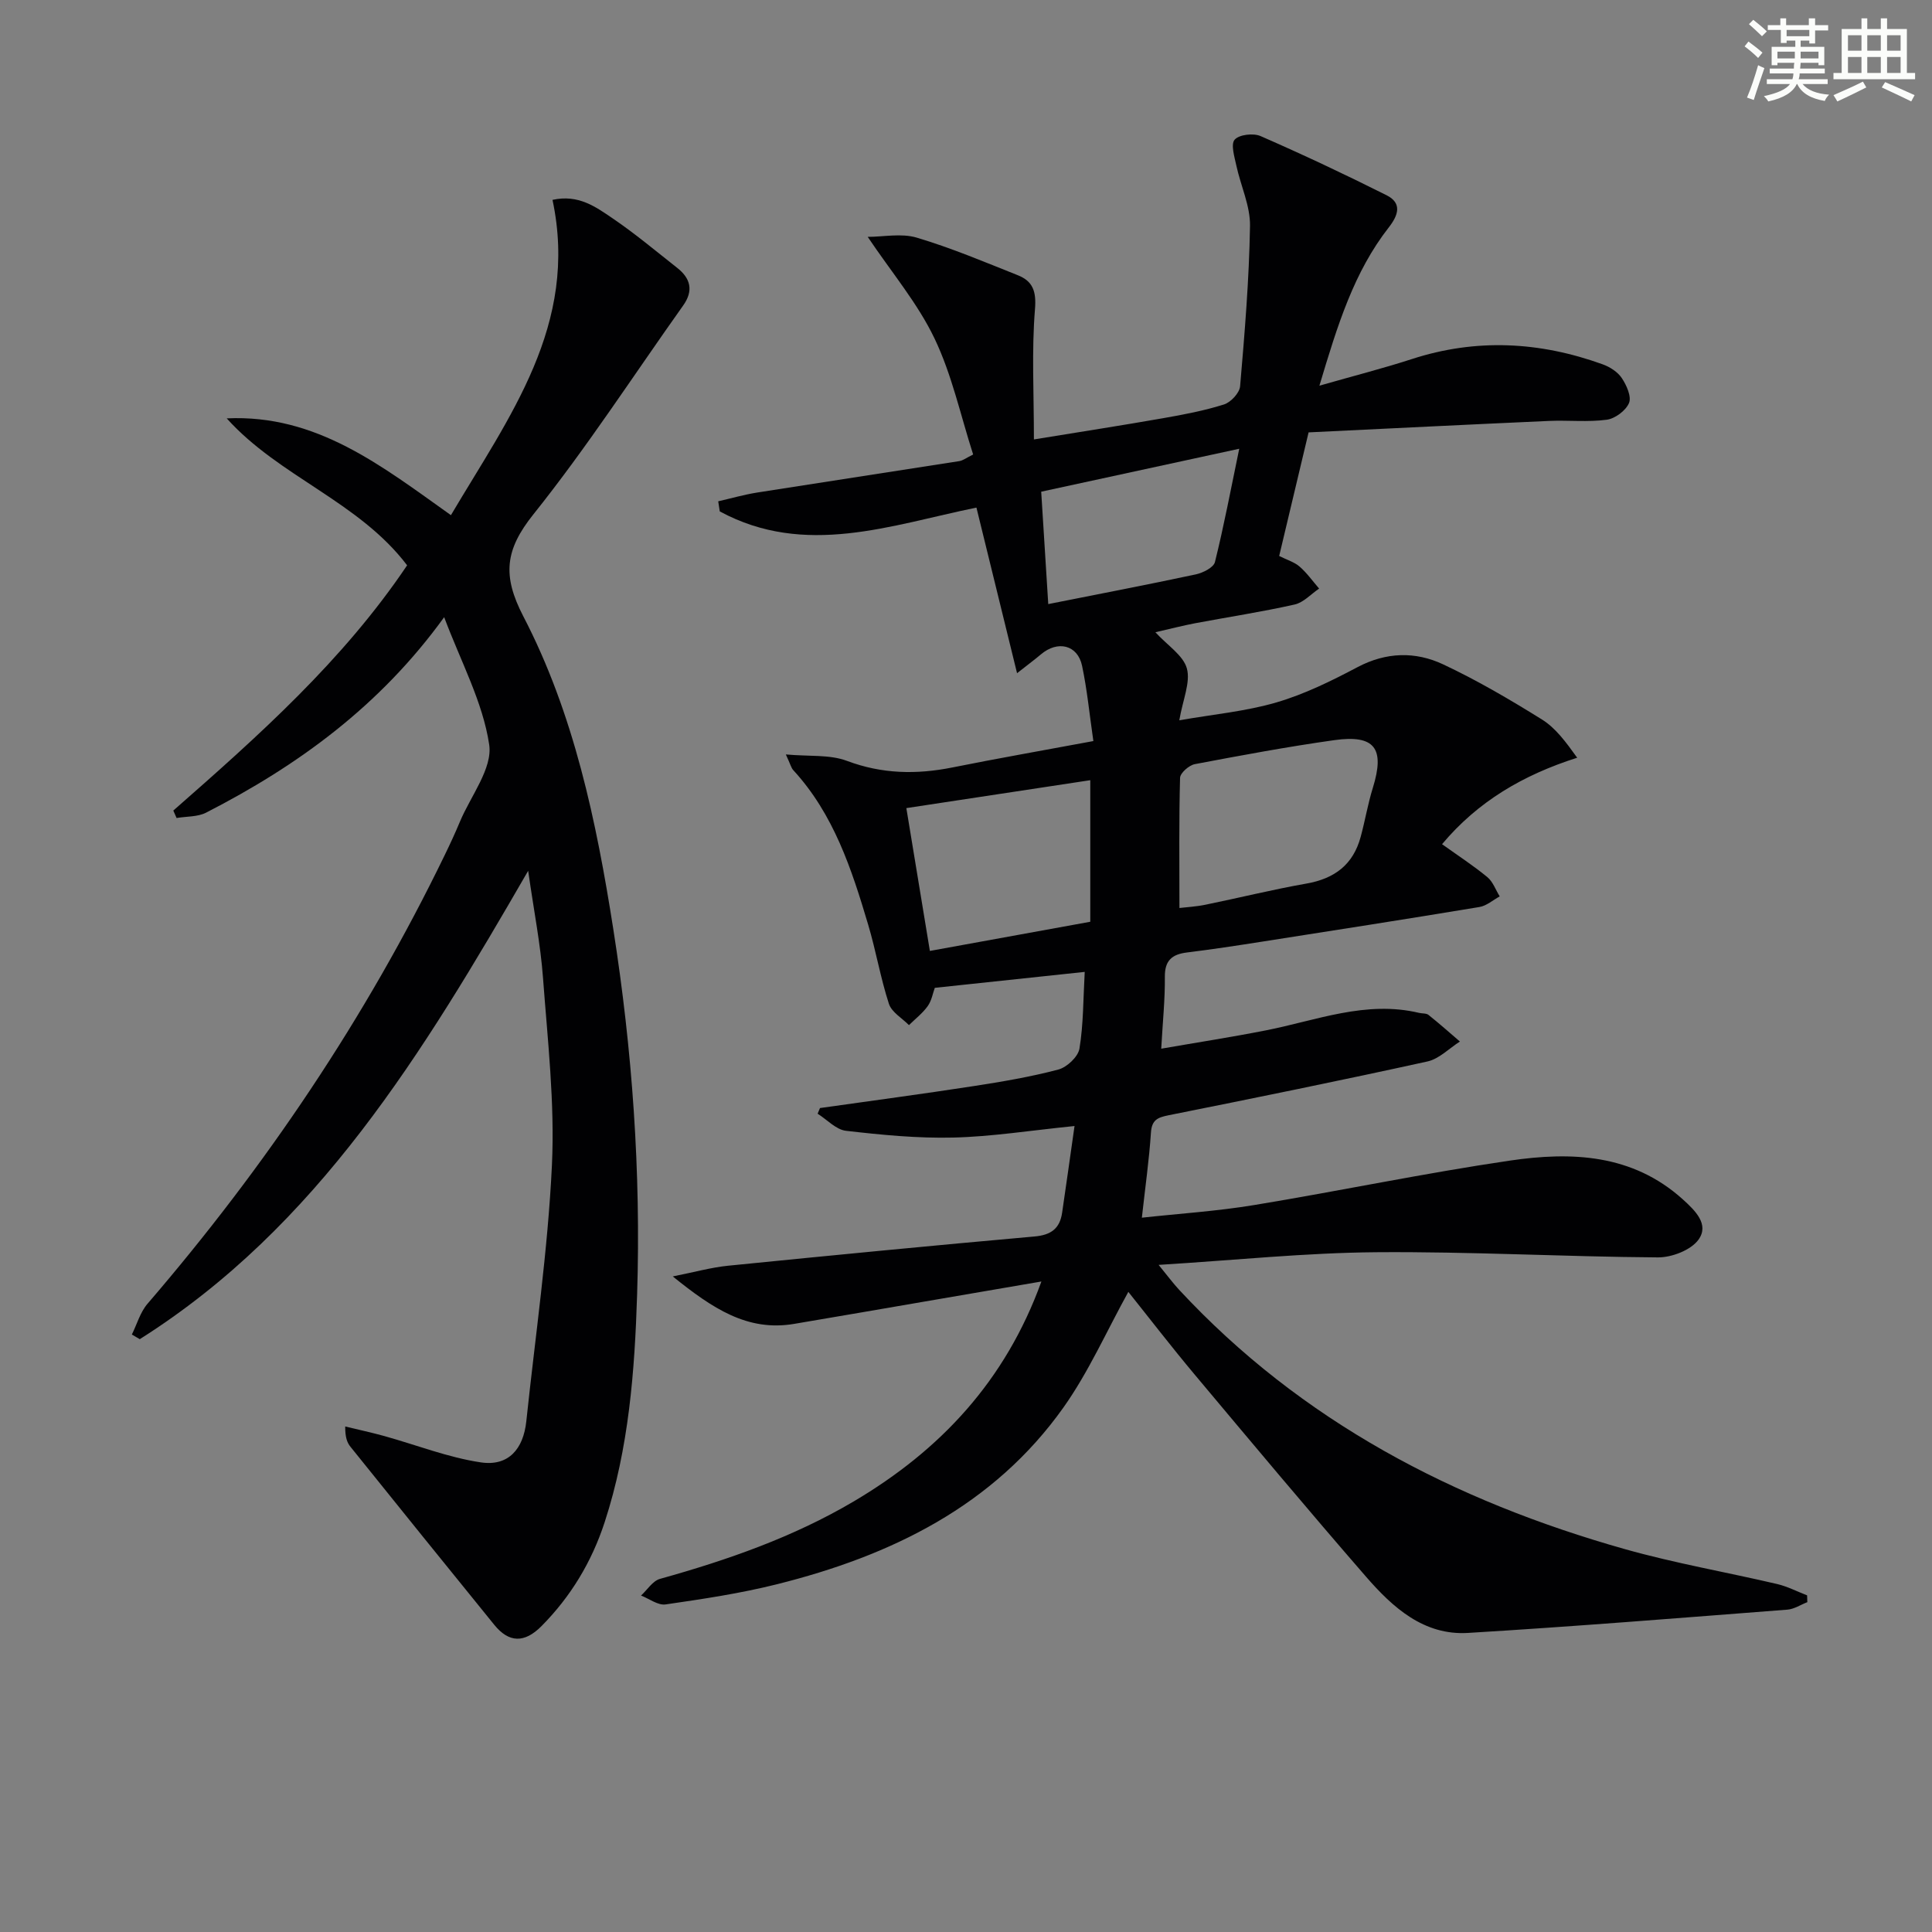
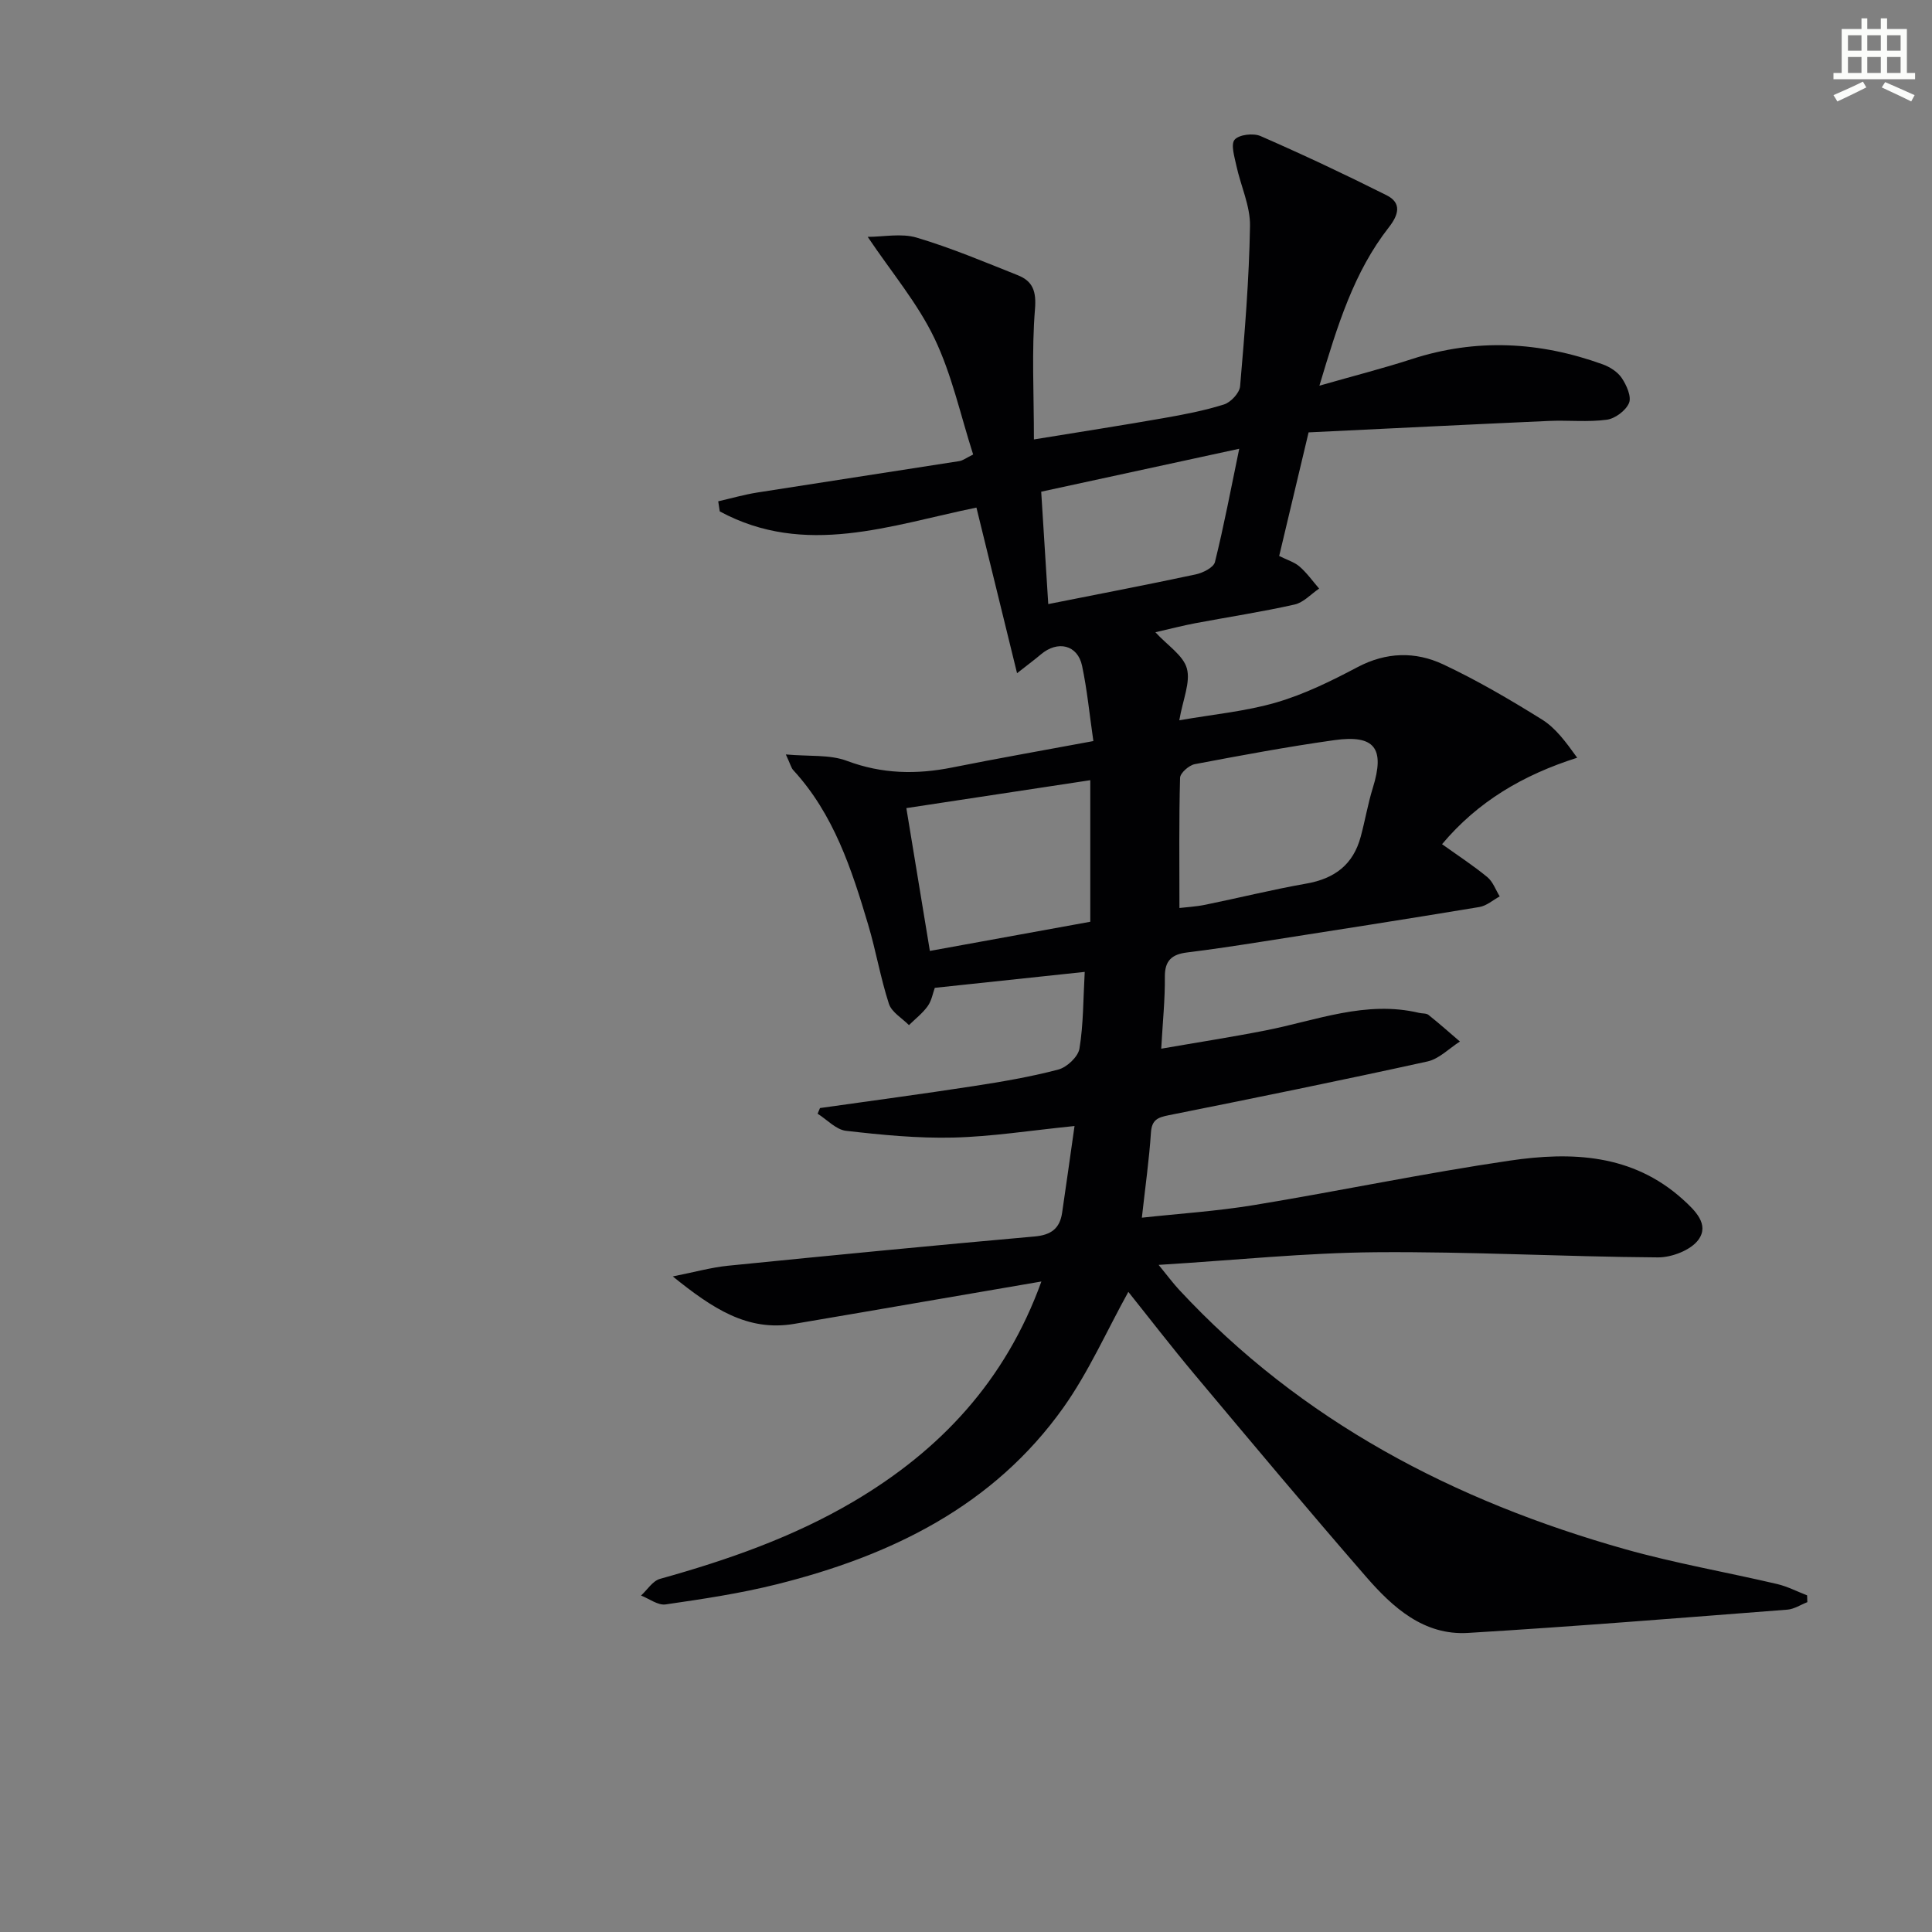
<svg xmlns="http://www.w3.org/2000/svg" enable-background="new 0 0 400 400" viewBox="0 0 400 400">
  <rect x="0" y="0" width="400" height="400" fill="#808080" stroke="none" />
  <path d="m374.19 331.71c-1.38.53-2.72 1.44-4.13 1.55-22.04 1.7-44.07 3.49-66.13 4.82-9.15.55-15.57-5.27-21.09-11.62-12.01-13.82-23.76-27.87-35.53-41.91-4.77-5.69-9.3-11.58-13.7-17.08-4.51 8.15-8.21 16.56-13.41 23.9-14.53 20.47-35.74 30.73-59.37 36.64-7.56 1.89-15.31 3.05-23.03 4.17-1.57.23-3.38-1.18-5.08-1.84 1.3-1.19 2.41-3.03 3.92-3.45 13.97-3.9 27.59-8.64 40.15-16.06 17.89-10.58 31.38-24.93 38.82-45.51-8.47 1.45-16.35 2.81-24.23 4.16-9 1.54-17.99 3.11-26.99 4.62-9.64 1.62-16.86-3.19-25.1-9.83 4.58-.91 7.96-1.86 11.4-2.21 21.16-2.12 42.32-4.18 63.5-6.06 3.42-.3 5.23-1.64 5.71-4.91.85-5.8 1.67-11.61 2.57-17.96-9.28.94-17.17 2.2-25.08 2.39-7.41.18-14.86-.55-22.24-1.4-2.06-.24-3.92-2.31-5.87-3.54.16-.39.32-.78.49-1.17 10.59-1.5 21.2-2.91 31.77-4.54 5.9-.91 11.81-1.91 17.57-3.43 1.78-.47 4.1-2.64 4.38-4.34.83-5.02.77-10.19 1.09-15.88-10.55 1.12-20.67 2.2-31.04 3.3-.41 1.11-.65 2.65-1.47 3.79-1.06 1.48-2.56 2.63-3.88 3.93-1.43-1.45-3.58-2.67-4.15-4.41-1.74-5.35-2.68-10.97-4.29-16.37-3.42-11.5-7.13-22.9-15.52-32.02-.42-.45-.56-1.16-1.53-3.24 4.88.44 9.1-.01 12.65 1.33 7.28 2.73 14.41 2.85 21.85 1.36 9.41-1.89 18.87-3.54 29.17-5.46-.81-5.57-1.29-10.64-2.34-15.59-.92-4.34-5.05-5.31-8.53-2.35-1.2 1.02-2.47 1.95-4.93 3.89-2.98-12.14-5.67-23.13-8.41-34.29-17.74 3.63-35.48 10.34-53.14.79-.11-.7-.22-1.39-.32-2.09 2.7-.62 5.38-1.39 8.1-1.82 13.93-2.2 27.88-4.31 41.81-6.5.76-.12 1.46-.68 2.87-1.37-2.61-8.12-4.4-16.52-8.01-24.05-3.47-7.25-8.83-13.59-13.82-21.01 3.26 0 6.97-.79 10.15.16 7.12 2.12 14.02 5.03 20.94 7.79 3.09 1.23 3.85 3.31 3.54 7.04-.7 8.56-.22 17.21-.22 26.95 9.92-1.62 18.35-2.92 26.76-4.4 4.24-.74 8.5-1.55 12.59-2.84 1.42-.45 3.22-2.38 3.34-3.77.95-11.05 1.87-22.12 2.05-33.19.07-4.14-1.92-8.29-2.82-12.47-.39-1.82-1.2-4.42-.36-5.39.92-1.06 3.87-1.4 5.36-.75 8.81 3.85 17.52 7.95 26.11 12.26 3.24 1.63 2.41 4.13.46 6.63-7.22 9.23-10.6 20.14-14.38 32.79 7.2-2.06 13.22-3.59 19.11-5.5 13.34-4.34 26.5-3.63 39.54 1.08 1.5.54 3.12 1.58 3.97 2.87.98 1.47 2.03 3.83 1.48 5.14-.66 1.57-2.88 3.23-4.61 3.46-3.93.53-7.98.07-11.98.25-16.57.74-33.14 1.57-49.75 2.37-2.16 9.08-4.11 17.26-6.09 25.59 1.65.83 3.16 1.26 4.23 2.2 1.52 1.32 2.71 3.01 4.04 4.55-1.69 1.14-3.23 2.89-5.08 3.3-6.8 1.53-13.71 2.58-20.56 3.87-2.59.49-5.15 1.16-8.26 1.87 2.53 2.76 5.78 4.79 6.52 7.5.78 2.87-.82 6.39-1.57 10.73 7.01-1.23 13.74-1.84 20.1-3.7 5.82-1.7 11.4-4.45 16.79-7.3 5.96-3.15 11.99-3.28 17.74-.58 7.05 3.31 13.83 7.29 20.45 11.41 2.8 1.74 4.91 4.59 7.3 7.92-11.19 3.56-20.55 9.04-27.98 17.9 3.26 2.33 6.45 4.41 9.37 6.81 1.17.96 1.73 2.65 2.57 4-1.4.76-2.73 1.96-4.22 2.2-15.07 2.5-30.16 4.85-45.25 7.21-5.09.8-10.18 1.57-15.28 2.2-3.09.38-4.61 1.64-4.58 5.03.05 4.63-.44 9.27-.75 14.89 7.18-1.25 14.42-2.37 21.6-3.78 10.51-2.06 20.77-6.27 31.81-3.63.65.15 1.47.05 1.93.42 2.22 1.77 4.35 3.66 6.5 5.51-2.23 1.41-4.28 3.58-6.7 4.12-17.82 3.92-35.71 7.56-53.61 11.14-2.28.46-3.48.95-3.66 3.59-.37 5.61-1.17 11.2-1.88 17.62 7.65-.84 15.52-1.34 23.27-2.62 17.67-2.91 35.22-6.6 52.93-9.2 12.7-1.87 25.32-1.4 35.76 7.99 2.6 2.35 5.56 5.21 3.29 8.37-1.56 2.17-5.53 3.7-8.4 3.68-19.47-.13-38.93-1.23-58.39-1.07-14.6.12-29.19 1.65-44.99 2.62 1.85 2.26 2.97 3.78 4.24 5.15 25.32 27.27 56.99 43.74 92.33 53.71 10.35 2.92 21.01 4.76 31.5 7.22 2.13.5 4.13 1.55 6.19 2.34.03.52.04.97.05 1.41zm-130-143.72c1.51-.18 3.48-.28 5.4-.68 6.96-1.42 13.87-3.14 20.86-4.37 5.91-1.03 9.72-3.96 11.27-9.7.91-3.36 1.48-6.81 2.51-10.12 2.53-8.17.44-11.06-7.98-9.88-9.67 1.36-19.28 3.15-28.88 4.97-1.2.23-3.02 1.83-3.05 2.83-.24 8.76-.13 17.51-.13 26.95zm-18.46-26.46c-13.02 1.98-25.43 3.86-38.08 5.78 1.68 10.2 3.26 19.78 4.87 29.57 11.18-2.03 22.21-4.04 33.21-6.04 0-9.82 0-19.11 0-29.31zm-8.7-36.46c10.5-2.09 20.55-4.01 30.55-6.15 1.48-.32 3.68-1.42 3.96-2.55 1.86-7.48 3.29-15.07 5.03-23.46-14.42 3.13-27.88 6.05-41 8.89.51 8.29.97 15.56 1.46 23.27z" fill="#010103" />
-   <path d="m35.88 167.82c17.63-15.47 35.14-31.05 48.41-50.78-10.05-13.23-26.5-18.35-37.35-30.42 18.6-.87 32.07 9.84 46.42 20.04 12.05-20.39 26.52-39.43 21.03-65.28 5.37-1.19 8.95 1.46 12.38 3.78 4.67 3.17 9.01 6.81 13.45 10.31 2.76 2.17 3.4 4.71 1.23 7.77-10.28 14.46-19.95 29.41-31.01 43.24-5.87 7.34-6.48 12.67-2.1 21.11 10.5 20.21 15.13 42.44 18.64 64.8 3.93 25.02 5.73 50.25 4.93 75.57-.5 15.93-1.71 31.84-6.72 47.19-2.69 8.24-7.02 15.41-13.1 21.54-3.52 3.54-6.73 3.44-9.75-.28-9.96-12.26-19.88-24.56-29.78-36.87-.68-.85-1.1-1.9-1.09-4.2 2.7.65 5.42 1.24 8.1 1.98 6.66 1.85 13.2 4.44 19.98 5.45 5.69.85 8.81-2.72 9.42-8.54 1.86-17.66 4.46-35.29 5.3-52.99.61-12.89-.89-25.9-1.85-38.82-.51-6.9-1.87-13.73-3.07-22.13-21.79 37.72-43.61 73.72-80.41 96.97-.55-.32-1.09-.64-1.64-.96 1.06-2.14 1.73-4.62 3.24-6.37 24.44-28.41 45.22-59.21 61.57-92.97 1.09-2.24 2.14-4.51 3.1-6.81 2.23-5.34 6.81-11.07 6.07-15.99-1.31-8.79-5.84-17.1-9.32-26.38-13.31 18.41-30.29 30.73-49.29 40.47-1.76.9-4.06.76-6.11 1.11-.22-.51-.45-1.03-.68-1.54z" fill="#010103" />
  <g fill="#fbfcfa">
-     <path d="m361.2 9.6.8-1c.9.7 1.9 1.4 2.9 2.3l-.9 1.1c-1-1-2-1.8-2.8-2.4zm.5 10.6c.9-2.1 1.6-4.3 2.3-6.7.4.2.8.4 1.3.6-.7 2.1-1.5 4.3-2.2 6.6zm.4-15.2.9-.9c1 .8 2 1.6 2.8 2.4l-1 1c-.9-.9-1.8-1.7-2.7-2.5zm12.5-1.2h1.2v1.4h2.7v1.1h-2.7v2.7h-1.2v-.6h-1.8v1.3h4.9v3.8h-1.2v-.5h-3.7c0 .4-.1.9-.1 1.2h5.1v1h-5.2c0 .5-.1.9-.2 1.2h6v1h-5.2c1.1 1.3 2.9 2 5.5 2.2-.4.4-.7.8-.9 1.3-2.9-.5-4.8-1.6-5.7-3.5h-.1c-.8 1.7-2.7 2.9-5.9 3.6-.2-.4-.6-.8-.9-1.1 2.8-.6 4.6-1.4 5.4-2.5h-4.8v-1h5.3c.1-.3.2-.7.2-1.2h-4.9v-1h5c0-.4 0-.8.1-1.2h-3.5v.5h-1.2v-3.8h4.9v-1.3h-1.8v.5h-1.2v-2.7h-2.7v-1h2.6v-1.4h1.2v1.4h4.7v-1.4zm-6.6 8.3h3.6c0-.4 0-.9 0-1.4h-3.6zm1.9-4.6h4.7v-1.3h-4.7zm6.6 3.2h-3.7v1.4h3.7z" />
    <path d="m385.3 3.8h1.3v2.2h2.8v-2.2h1.3v2.2h4.1v9.1h1.7v1.3h-16.9v-1.3h1.7v-9.1h4.1v-2.2zm.4 13.1.7 1.2c-1.8.9-3.8 1.9-6 2.9-.2-.4-.5-.8-.8-1.3 2.3-1 4.3-1.9 6.1-2.8zm-3.1-6.4h2.8v-3.2h-2.8zm0 4.6h2.8v-3.3h-2.8zm4-4.6h2.8v-3.2h-2.8zm0 4.6h2.8v-3.3h-2.8zm3.7 1.9c2.1.9 4.1 1.8 6.1 2.7l-.7 1.3c-2.2-1.1-4.2-2-6.1-2.9zm3.2-9.7h-2.8v3.2h2.8zm-2.8 7.8h2.8v-3.3h-2.8z" />
  </g>
</svg>